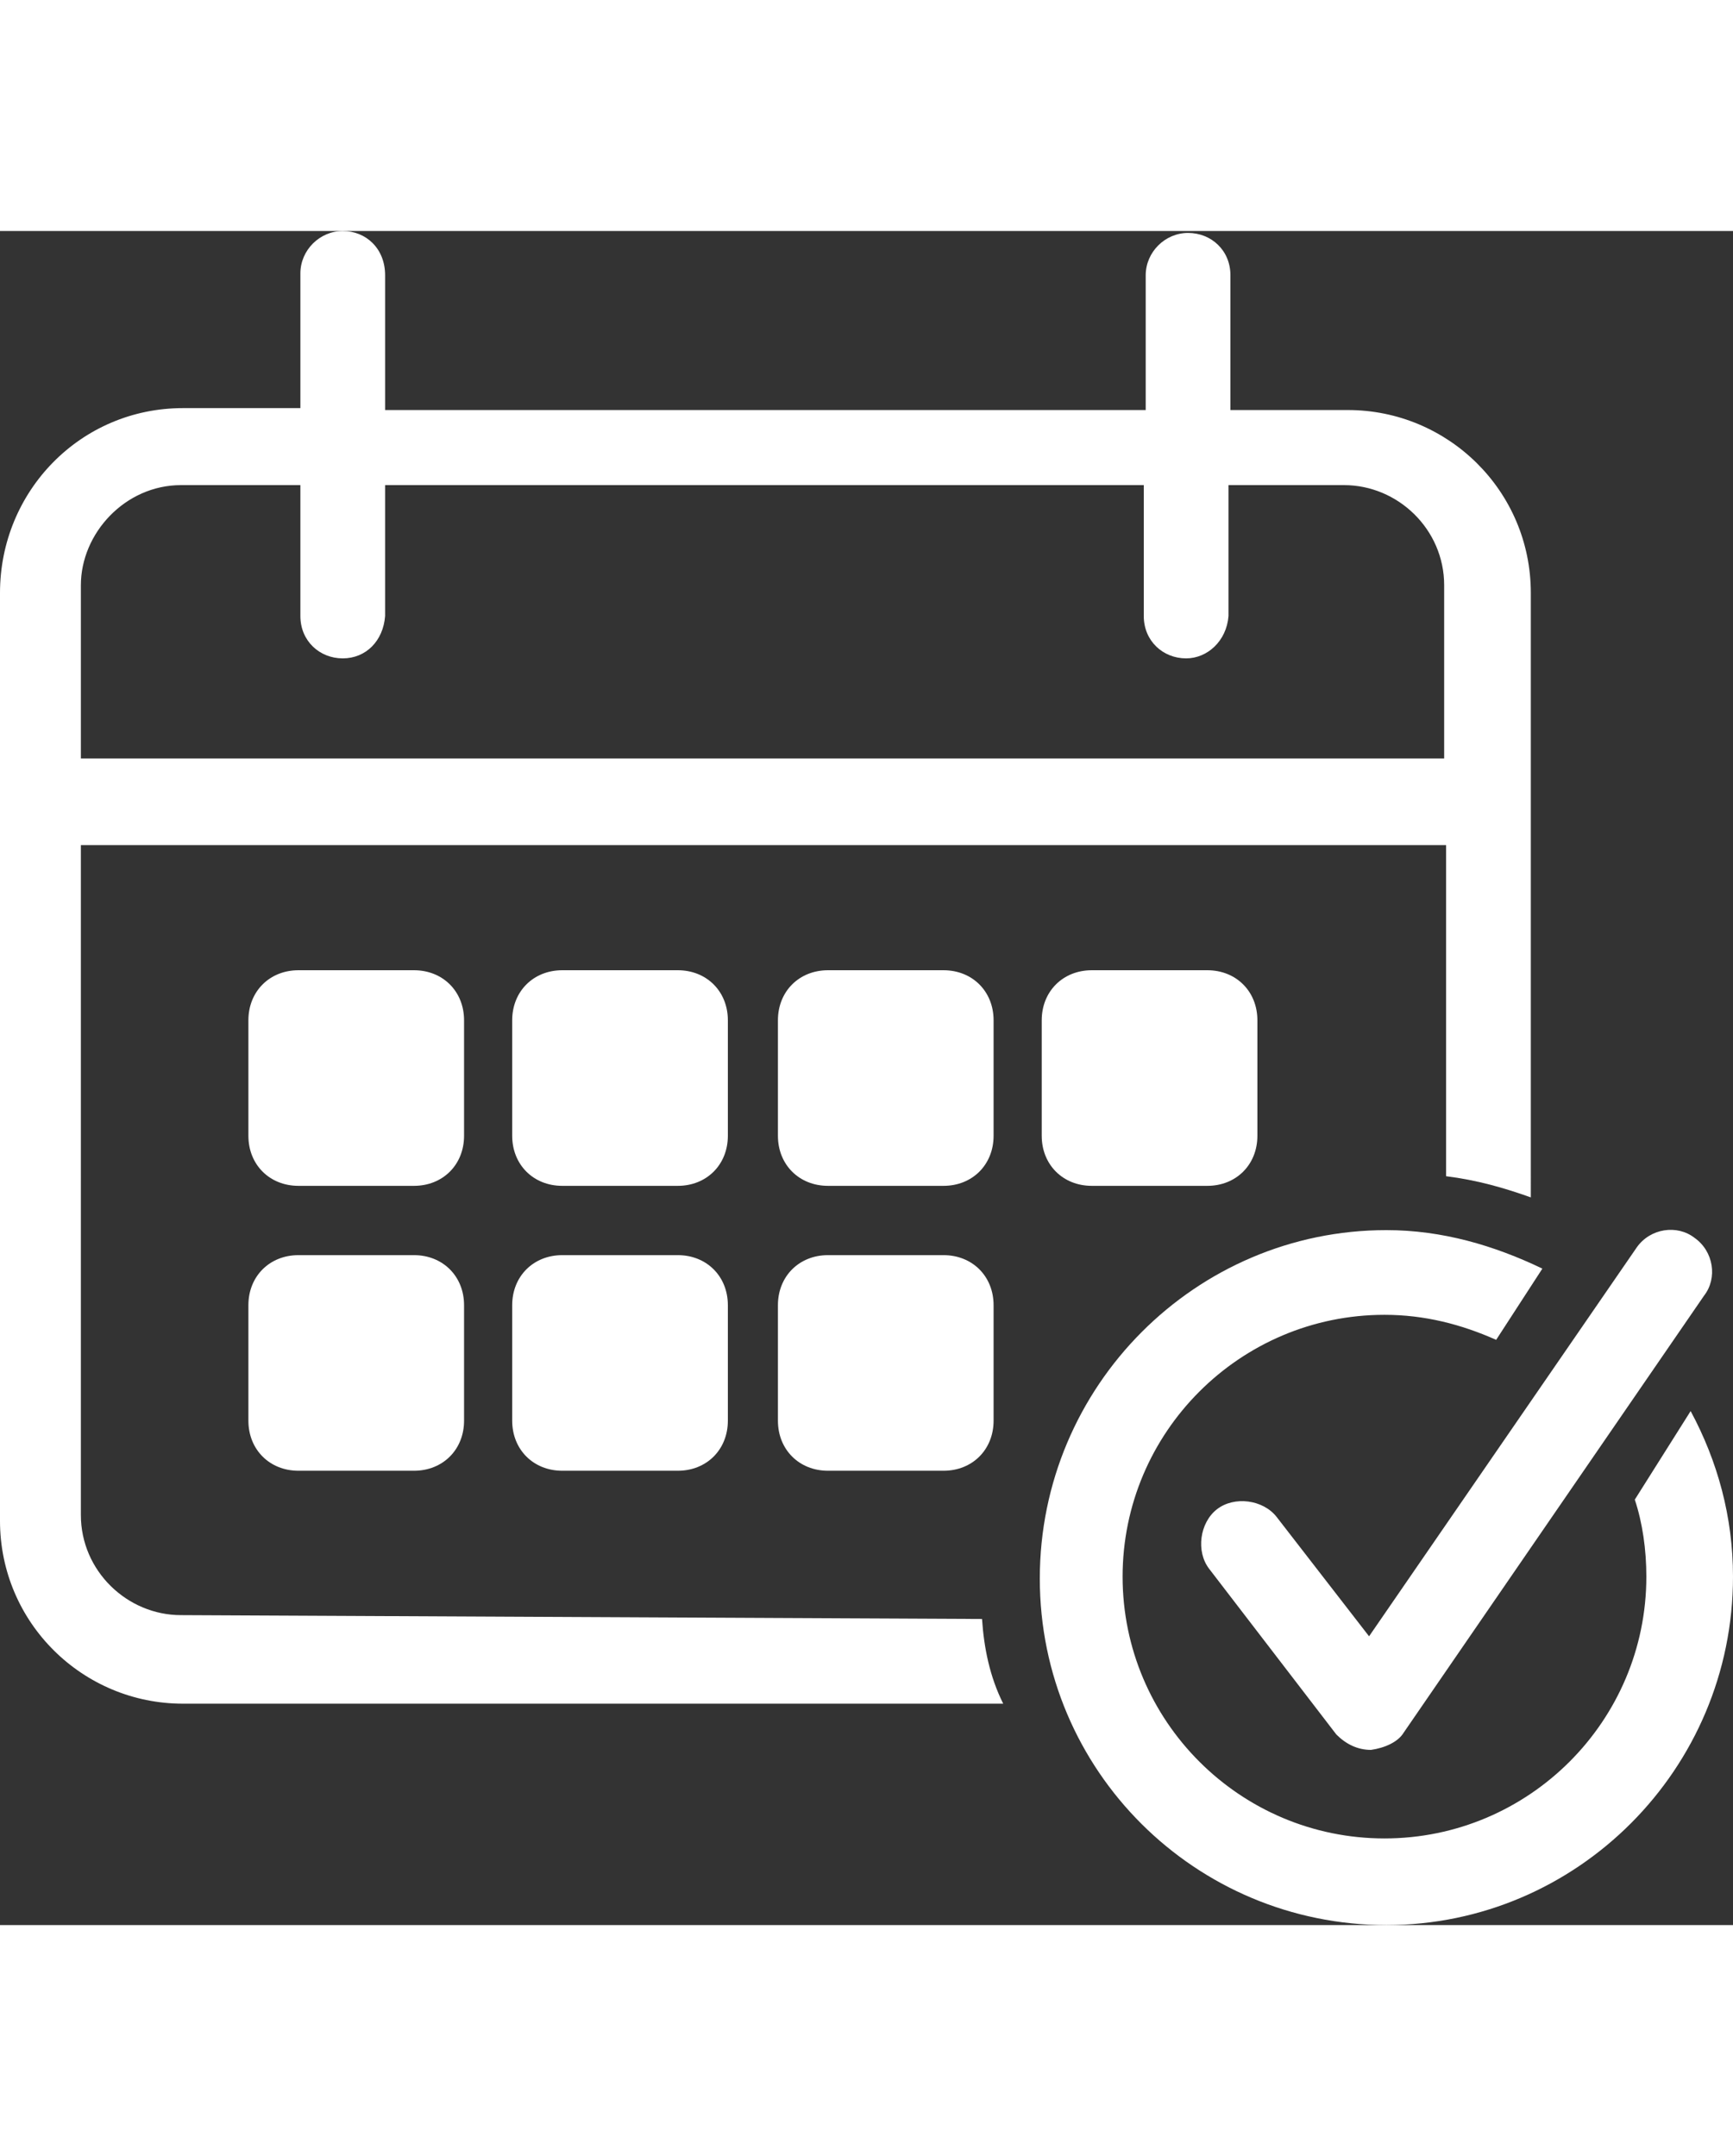
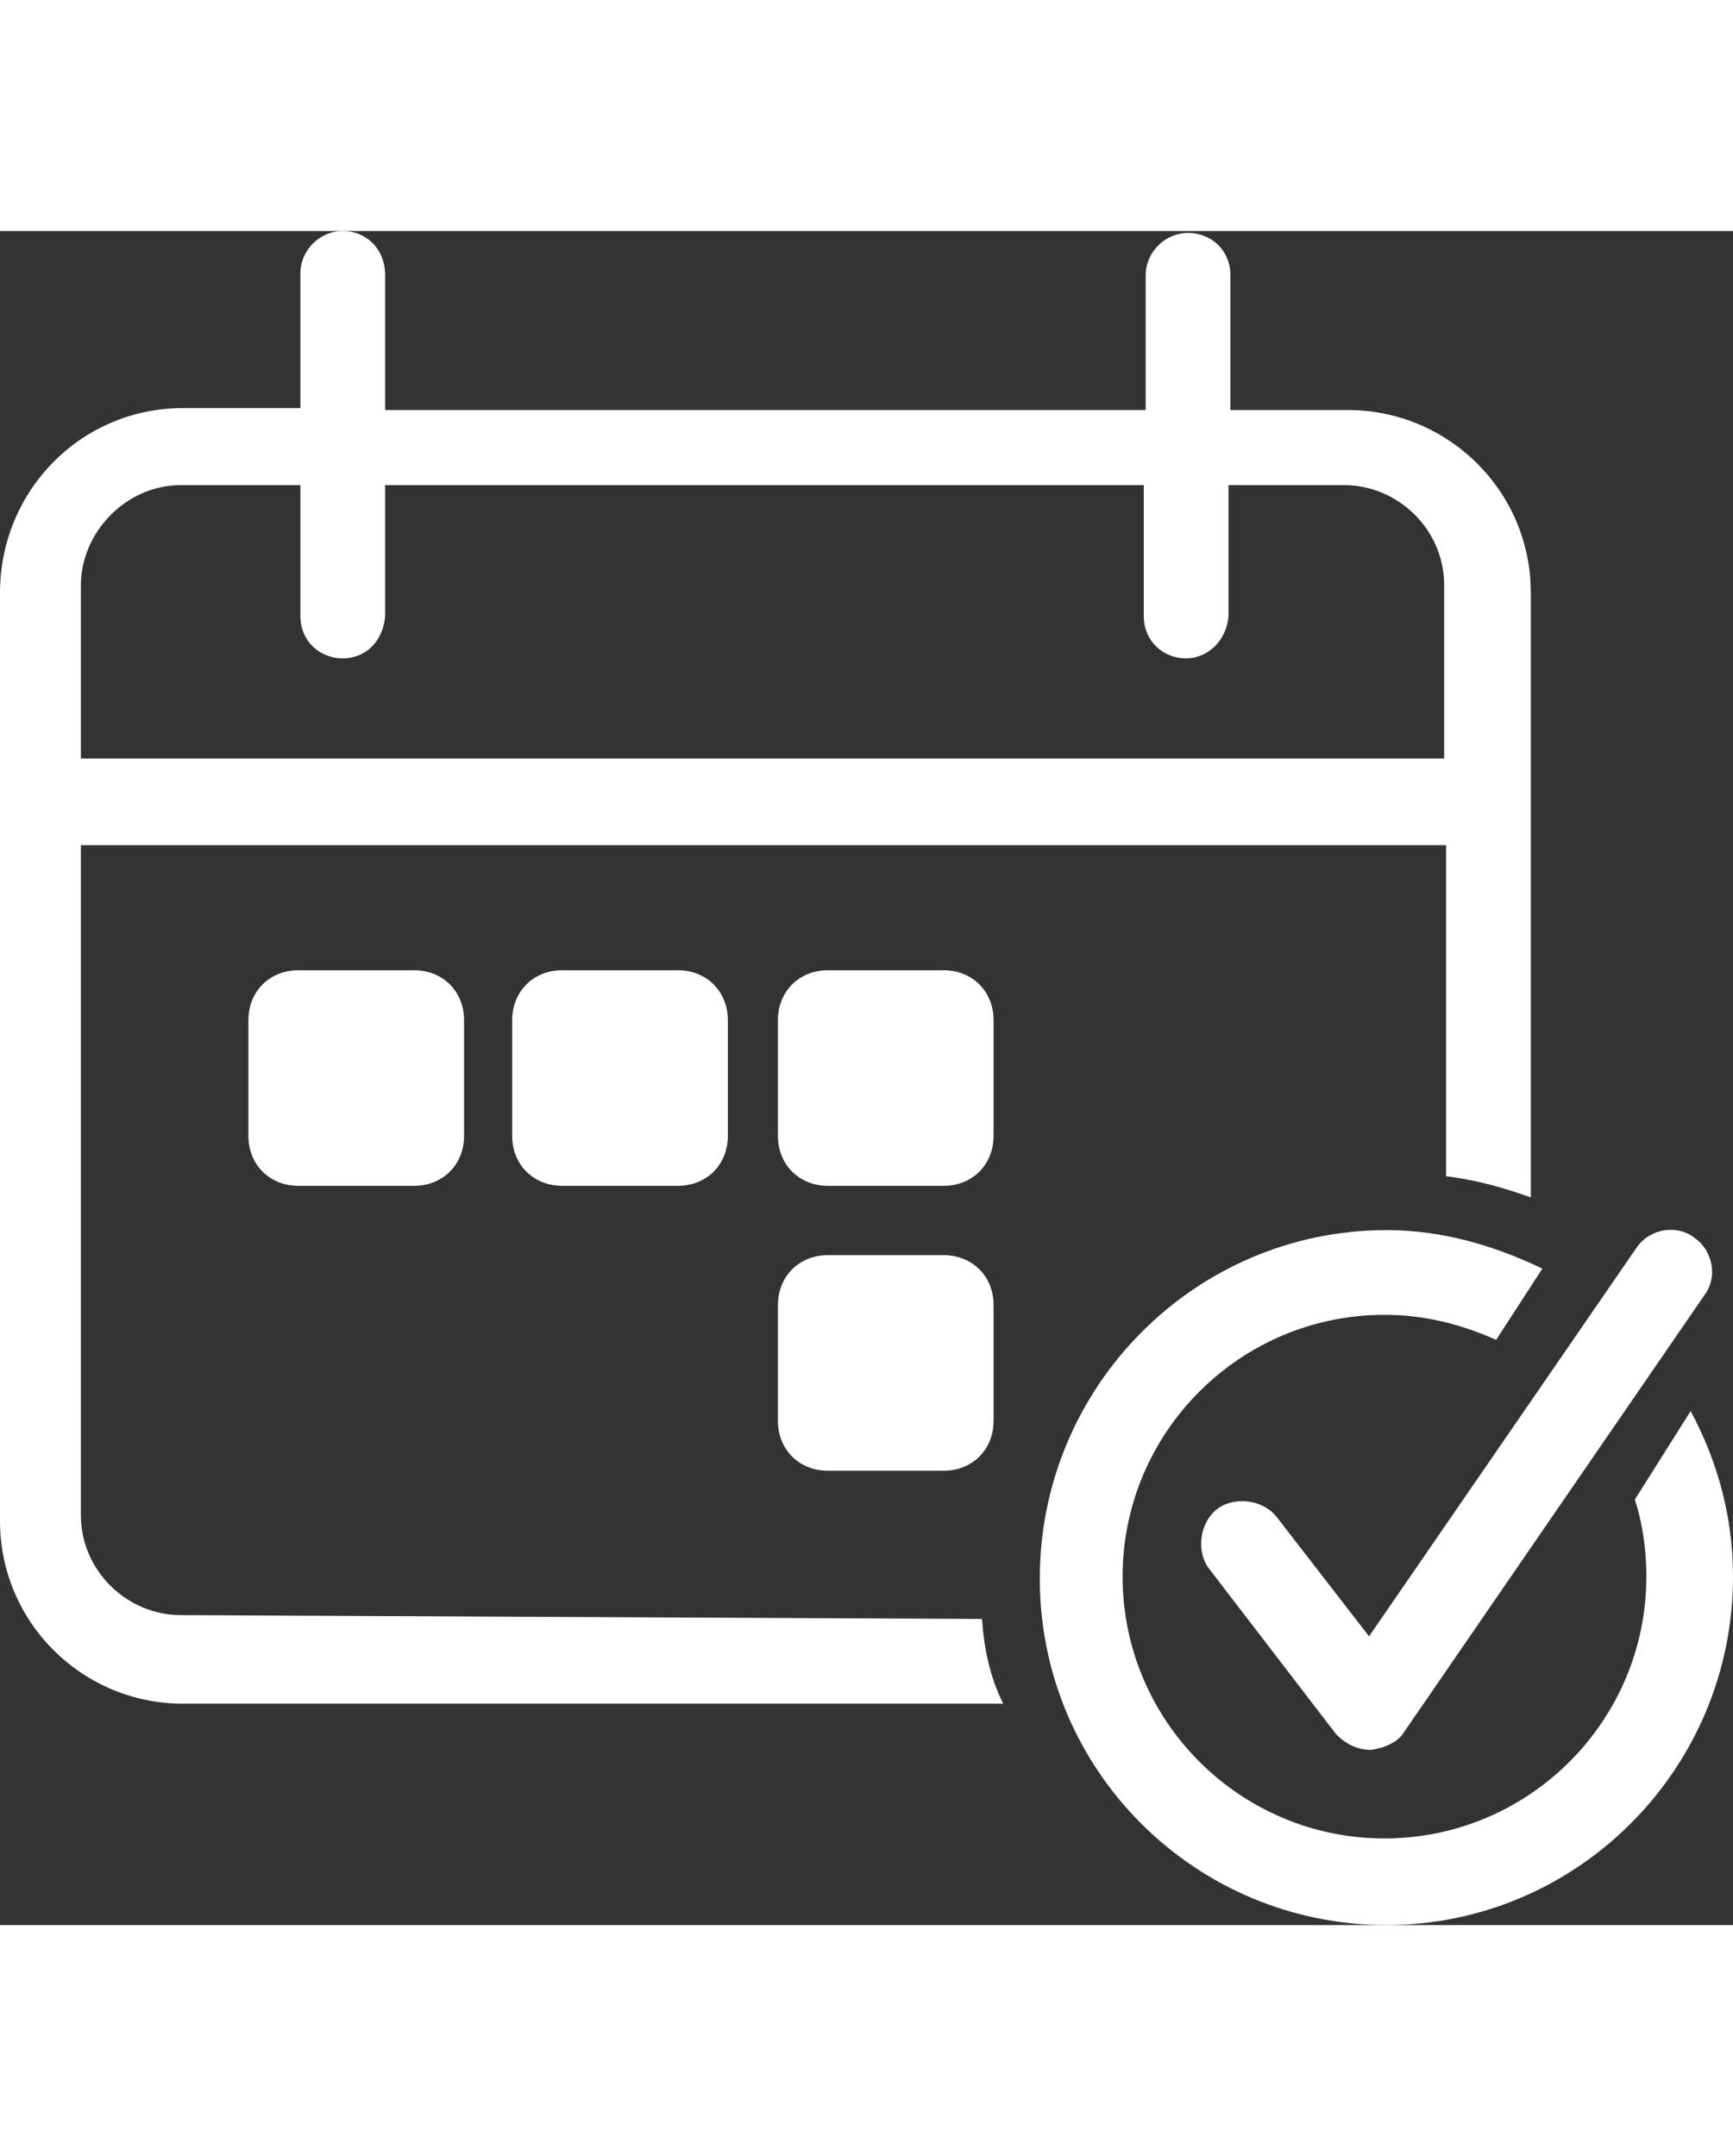
<svg xmlns="http://www.w3.org/2000/svg" height="112px" version="1.1" id="Layer_1" x="0px" y="0px" viewBox="0 0 90 88" style="enable-background:new 0 0 90 88;" xml:space="preserve">
  <rect x="0" y="0" width="90" height="88" fill="#333333" stroke="none" />
  <style type="text/css">
	.st0{fill:#FFFFFF;}
</style>
  <g>
    <path class="st0" d="M9.4,71.9c-2.8,0-5.2-2.3-5.2-5.2V31.9h70.9v17.2c1.6,0.2,3,0.6,4.4,1.1V18.8c0-5.3-4.3-9.5-9.5-9.5h-6.1v-7   c0-1.3-1-2.2-2.2-2.2c-1.2,0-2.2,1-2.2,2.2v7H20v-7C20,0.9,19,0,17.8,0s-2.2,1-2.2,2.2v7H9.5C4.2,9.2,0,13.5,0,18.8v48.2   c0,5.3,4.3,9.5,9.5,9.5h42.6c-0.7-1.4-1-2.9-1.1-4.4L9.4,71.9L9.4,71.9z M9.4,13.2h6.2v6.8c0,1.3,1,2.2,2.2,2.2s2.1-0.9,2.2-2.2   v-6.8h39.4v6.8c0,1.3,1,2.2,2.2,2.2c1.1,0,2.1-0.9,2.2-2.2v-6.8h6c2.8,0,5.2,2.3,5.2,5.2v9H4.2v-9C4.2,15.7,6.5,13.2,9.4,13.2z" />
    <path class="st0" d="M24.1,41c0-1.5-1.1-2.6-2.6-2.6h-6c-1.5,0-2.6,1.1-2.6,2.6v6c0,1.5,1.1,2.6,2.6,2.6h6c1.5,0,2.6-1.1,2.6-2.6   V41z" />
    <path class="st0" d="M37.8,41c0-1.5-1.1-2.6-2.6-2.6h-6c-1.5,0-2.6,1.1-2.6,2.6v6c0,1.5,1.1,2.6,2.6,2.6h6c1.5,0,2.6-1.1,2.6-2.6   V41z" />
    <path class="st0" d="M51.6,41c0-1.5-1.1-2.6-2.6-2.6h-6c-1.5,0-2.6,1.1-2.6,2.6v6c0,1.5,1.1,2.6,2.6,2.6h6c1.5,0,2.6-1.1,2.6-2.6   V41z" />
-     <path class="st0" d="M21.5,53.2h-6c-1.5,0-2.6,1.1-2.6,2.6v6c0,1.5,1.1,2.6,2.6,2.6h6c1.5,0,2.6-1.1,2.6-2.6v-6   C24.1,54.3,23,53.2,21.5,53.2z" />
-     <path class="st0" d="M35.2,53.2h-6c-1.5,0-2.6,1.1-2.6,2.6v6c0,1.5,1.1,2.6,2.6,2.6h6c1.5,0,2.6-1.1,2.6-2.6v-6   C37.8,54.3,36.7,53.2,35.2,53.2z" />
    <path class="st0" d="M49,53.2h-6c-1.5,0-2.6,1.1-2.6,2.6v6c0,1.5,1.1,2.6,2.6,2.6h6c1.5,0,2.6-1.1,2.6-2.6v-6   C51.6,54.3,50.5,53.2,49,53.2z" />
-     <path class="st0" d="M56.7,38.4c-1.5,0-2.6,1.1-2.6,2.6v6c0,1.5,1.1,2.6,2.6,2.6h6c1.5,0,2.6-1.1,2.6-2.6v-6c0-1.5-1.1-2.6-2.6-2.6   C62.7,38.4,56.7,38.4,56.7,38.4z" />
    <path class="st0" d="M87.8,61.3l-2.9,4.6c0.4,1.2,0.6,2.6,0.6,4c0,7.5-6.1,13.6-13.6,13.6c-7.5,0-13.6-6.1-13.6-13.6   s6.1-13.6,13.6-13.6c2.1,0,4,0.5,5.8,1.3l2.4-3.7c-2.5-1.2-5.2-2-8.1-2c-9.9,0-18,8.1-18,18.1S62.1,88,72,88s18-8.1,18-18.1   C90,66.8,89.2,63.9,87.8,61.3z" />
    <path class="st0" d="M66.3,66.8c-0.7-0.9-2.2-1.1-3.1-0.4c-0.9,0.7-1.1,2.2-0.4,3.1l6.6,8.6c0.5,0.5,1.1,0.8,1.8,0.8   c0.7-0.1,1.4-0.4,1.7-0.9l15.6-22.7c0.7-0.9,0.5-2.3-0.5-3c-0.9-0.7-2.3-0.5-3,0.5L71.1,73L66.3,66.8z" />
  </g>
</svg>